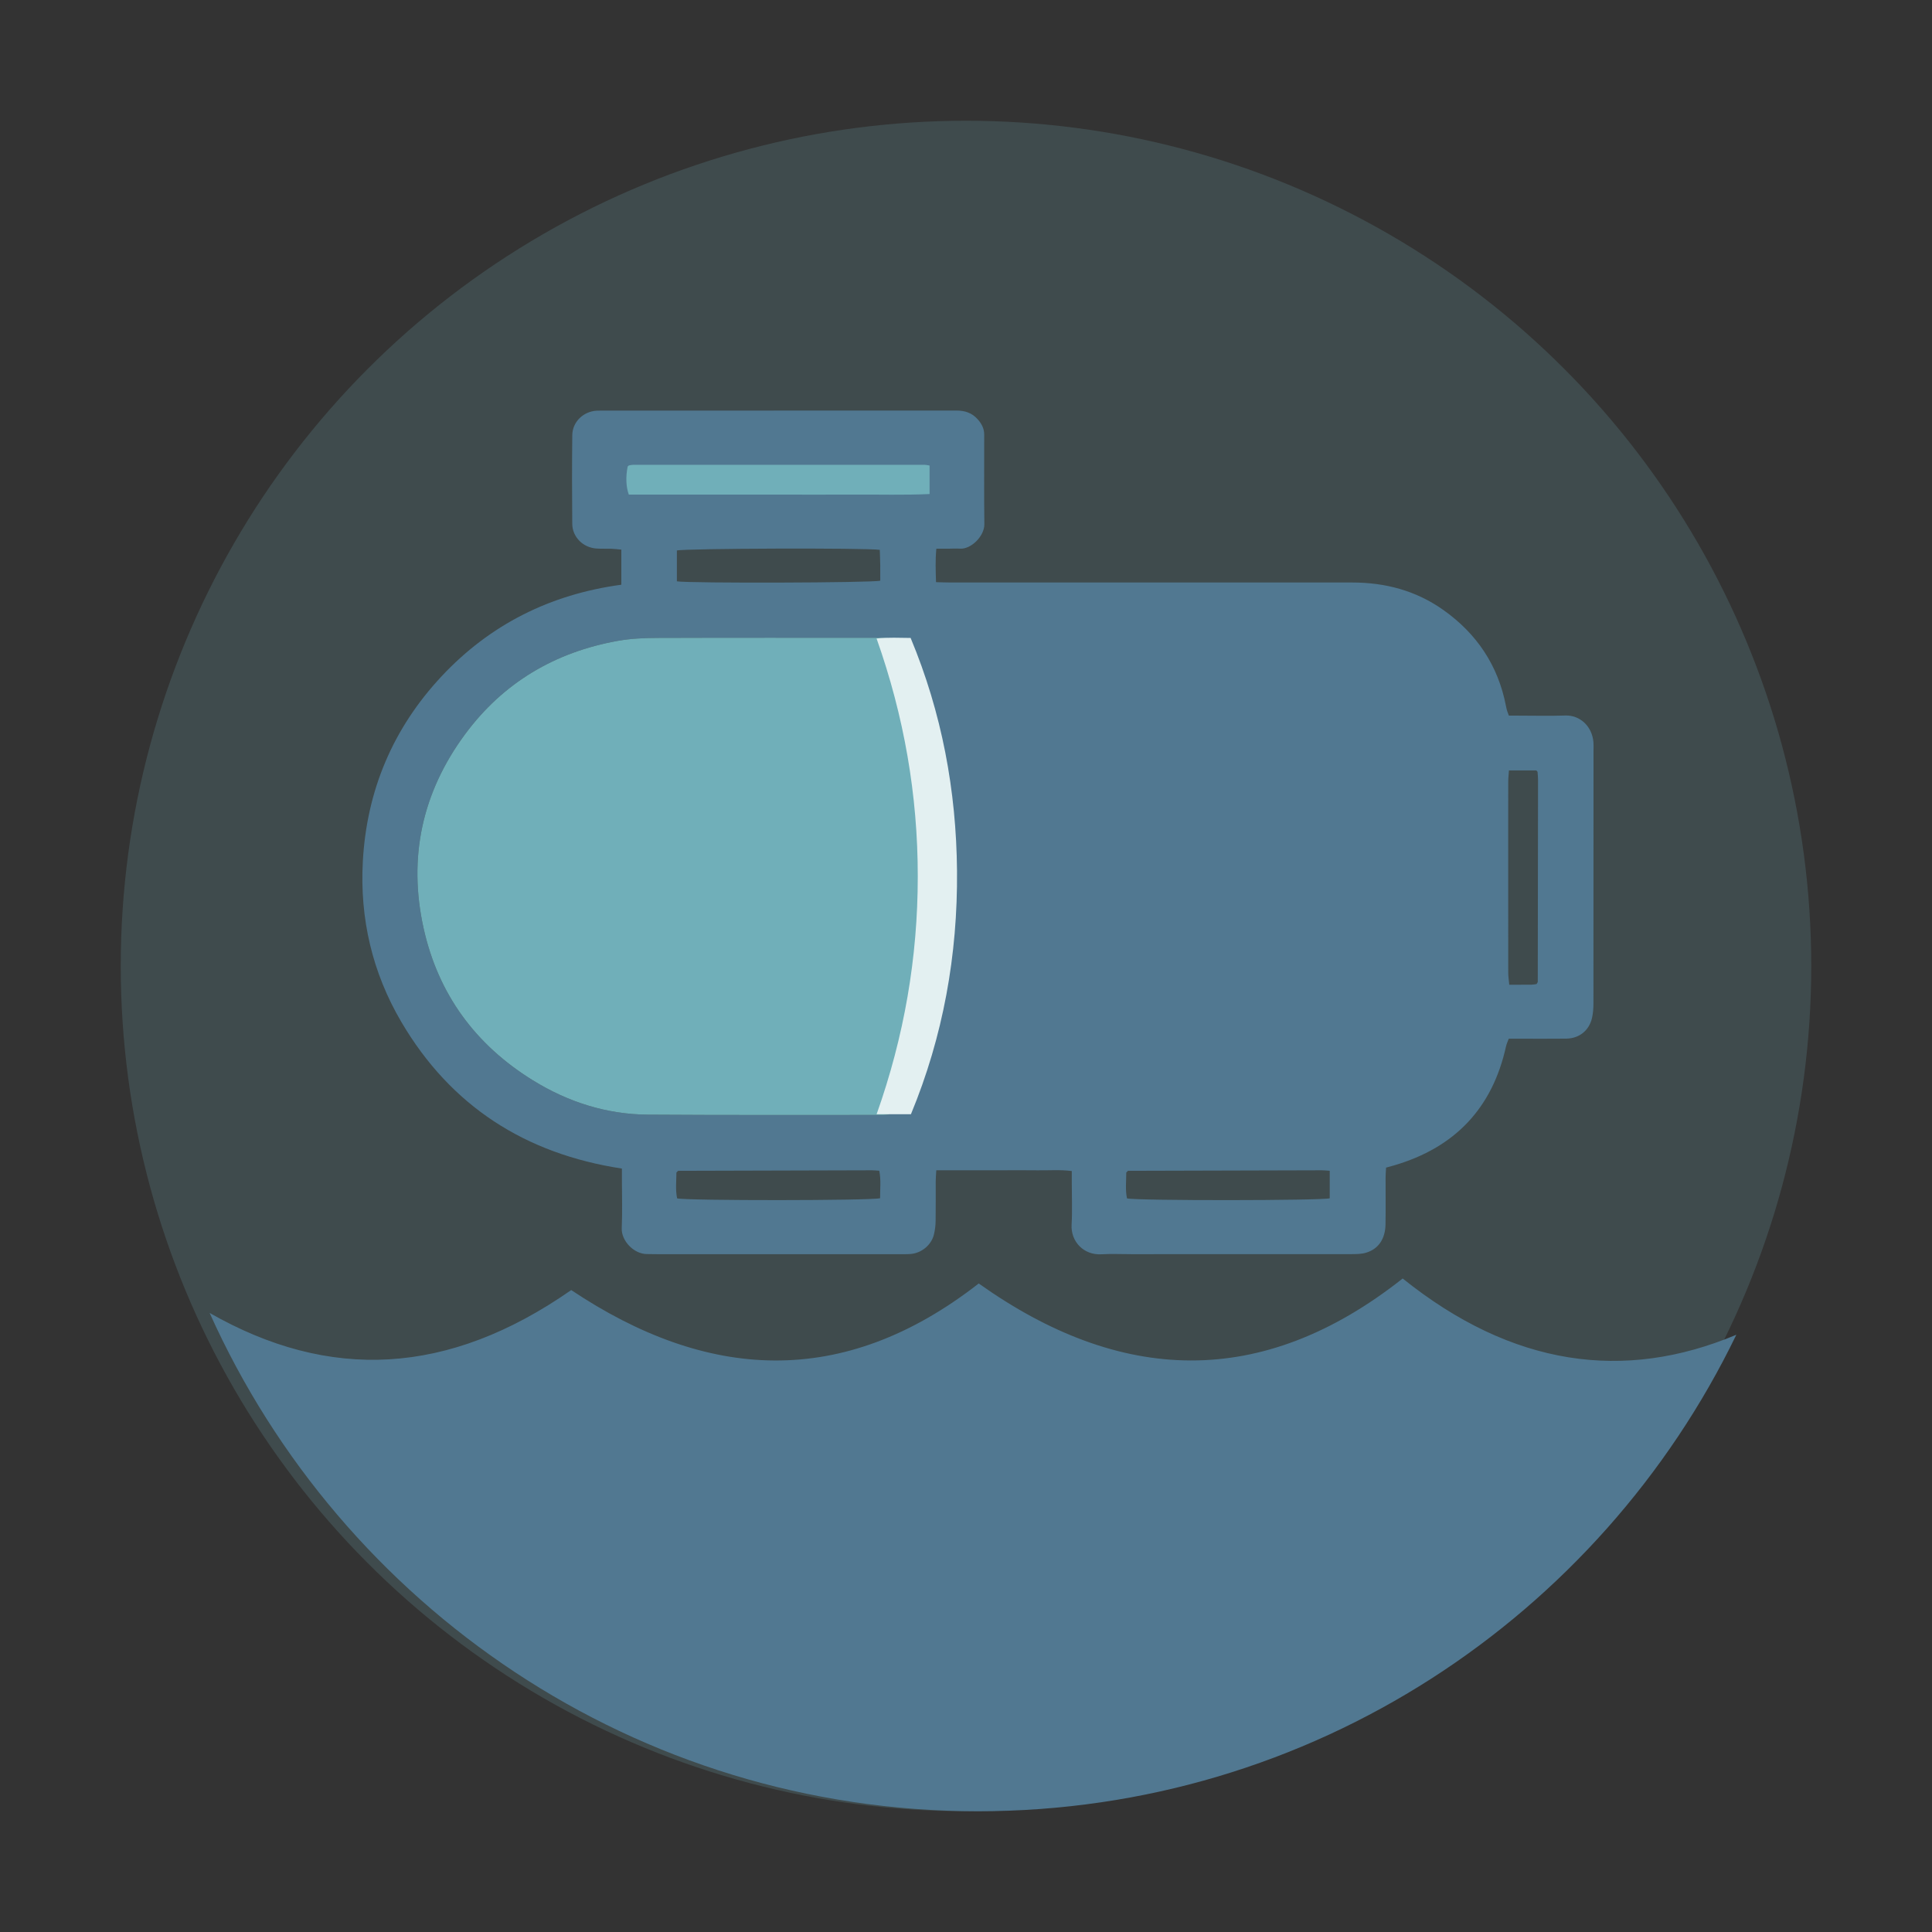
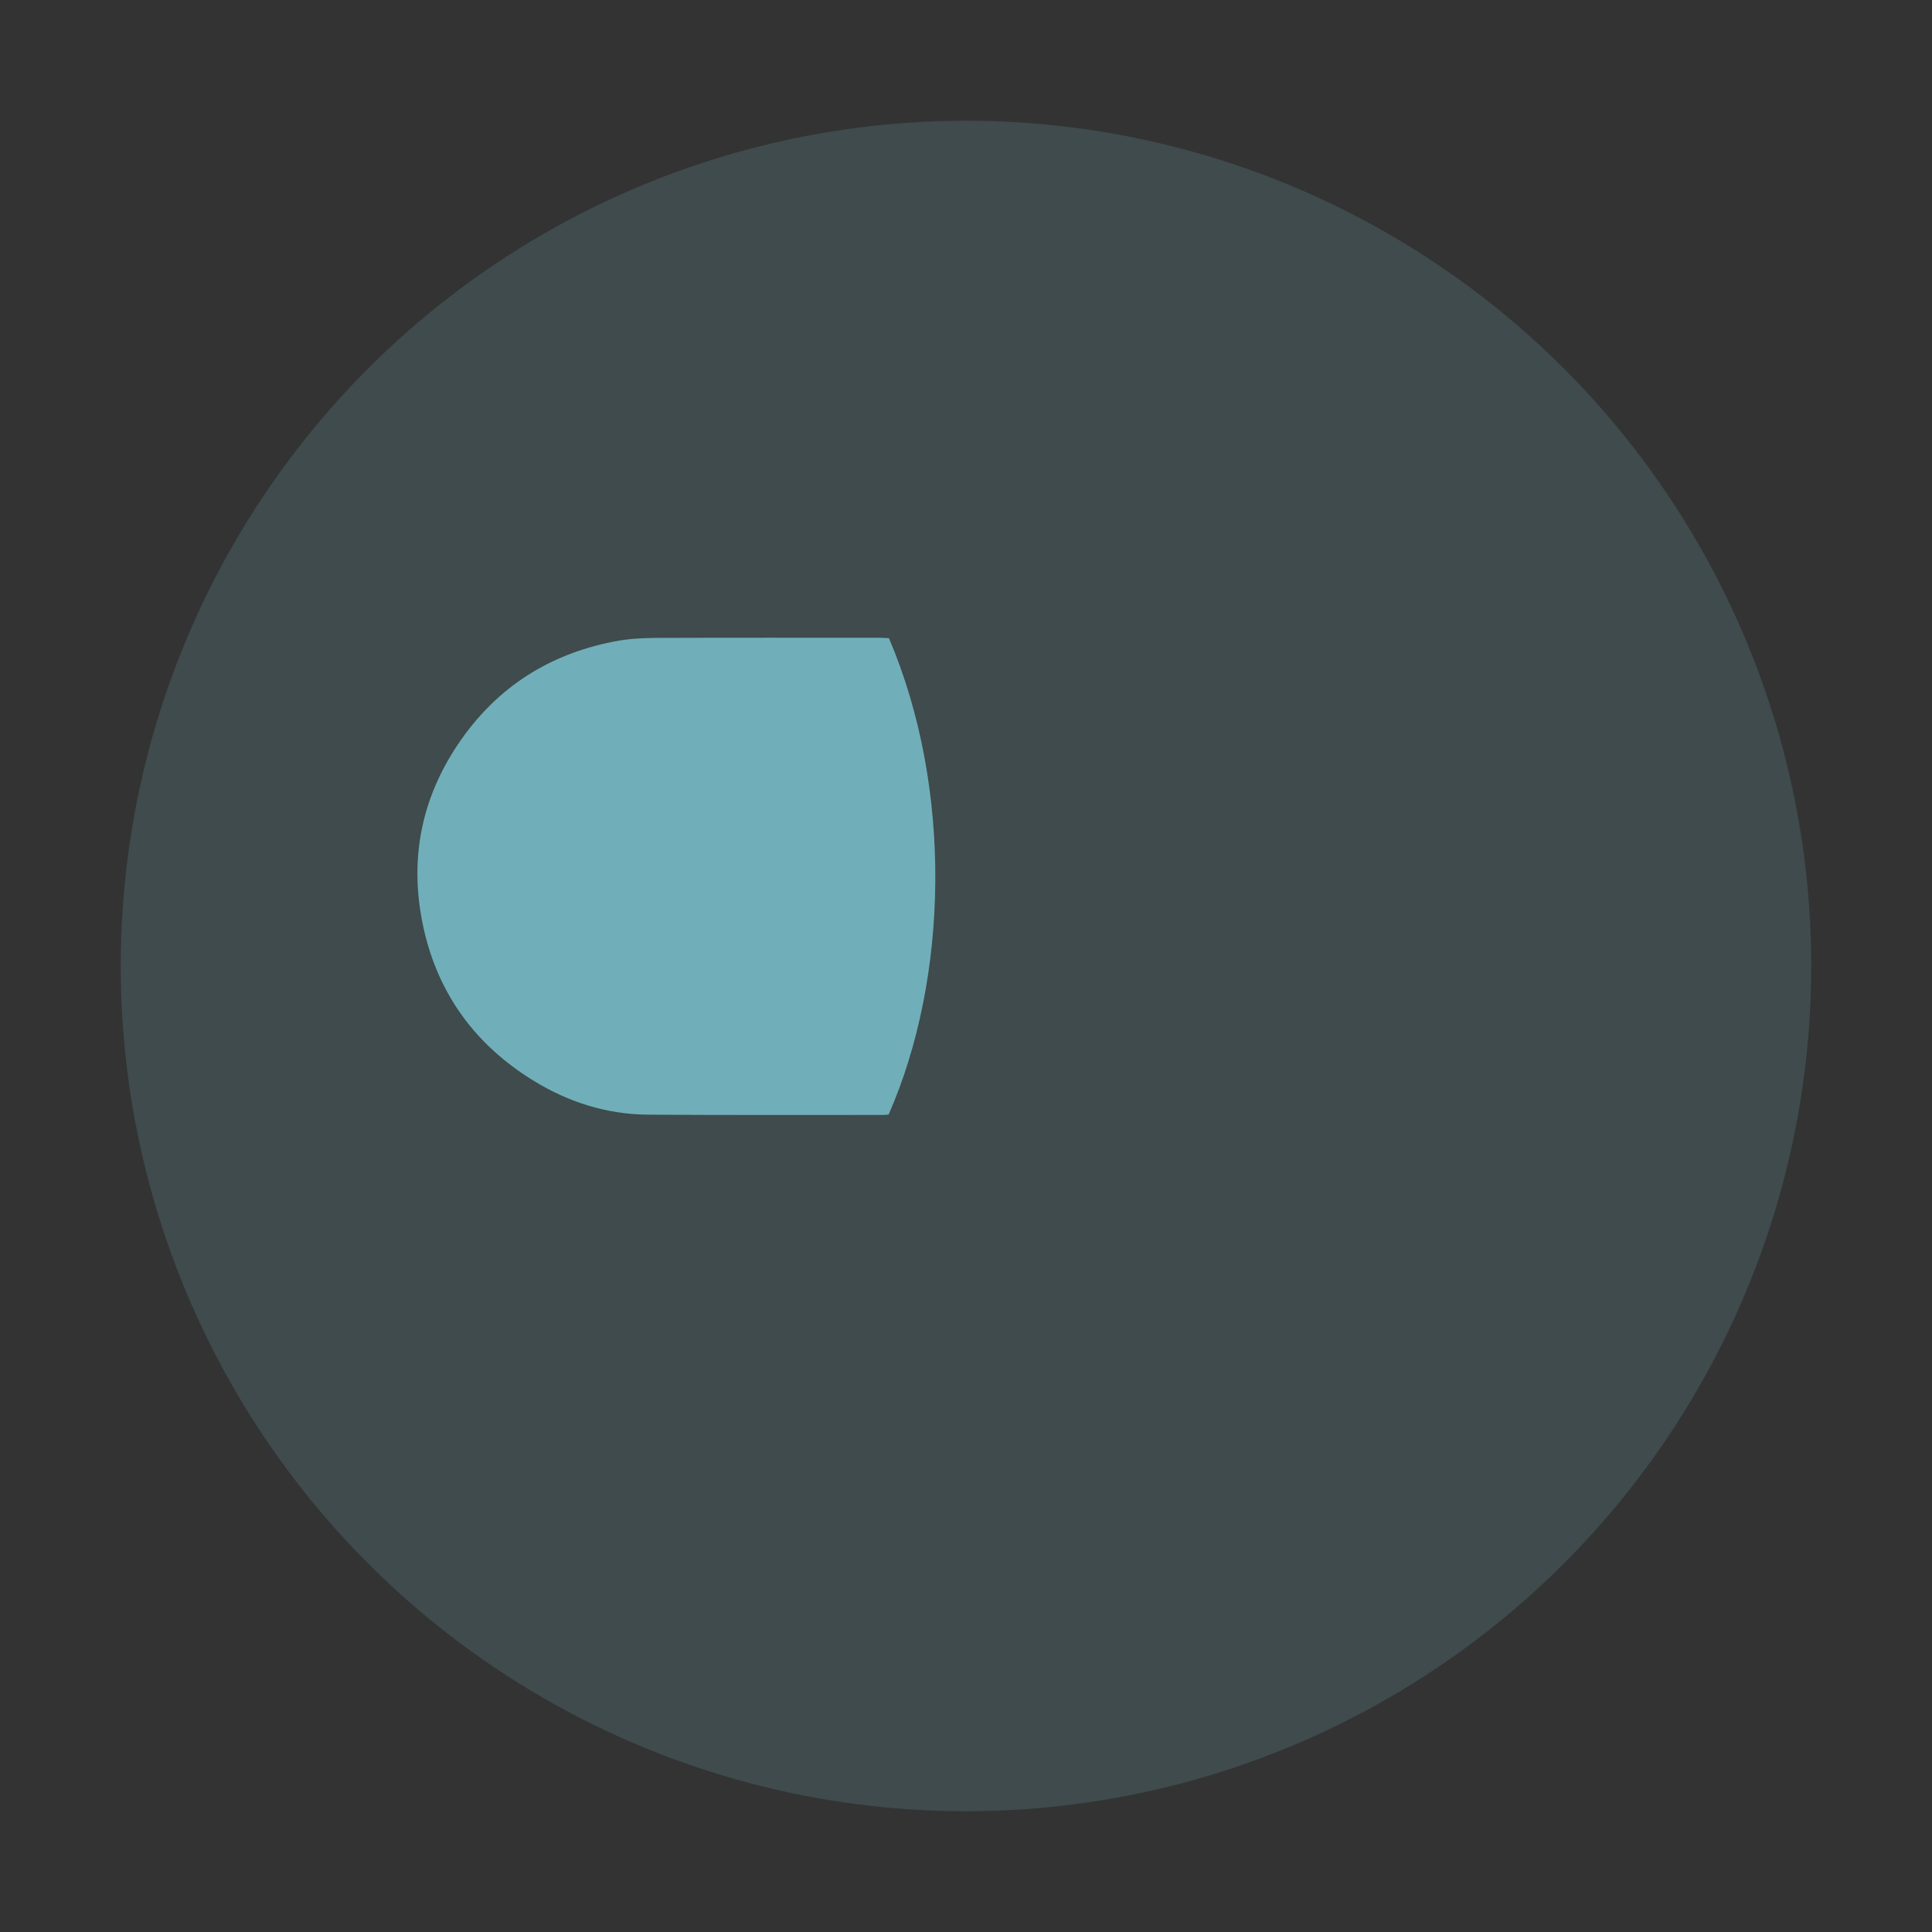
<svg xmlns="http://www.w3.org/2000/svg" width="80px" height="80px" viewBox="0 0 80 80" version="1.1">
  <rect x="0" y="0" width="80" height="80" fill="#333333" stroke="none" />
  <title>Single pool pump</title>
  <desc>Created with Sketch.</desc>
  <g id="Single-pool-pump" stroke="none" stroke-width="1" fill="none" fill-rule="evenodd">
    <circle id="Oval-3-Copy-2" fill="#70AFB9" fill-rule="nonzero" opacity="0.197" cx="40" cy="40" r="35" />
-     <path d="M8.68,54.366 C13.639,57.198 18.561,56.971 23.653,53.419 C29.245,57.153 34.878,57.552 40.527,53.146 C46.361,57.293 52.225,57.569 58.082,52.94 C62.616,56.58 67.25,57.225 71.898,55.269 C66.245,66.949 54.31,75 40.5,75 C26.337,75 14.145,66.531 8.68,54.366 Z" id="Combined-Shape" fill="#517891" fill-rule="nonzero" />
    <g id="Group-5" transform="translate(15, 17)">
-       <path d="M40.061,31.479 C39.921,31.47 39.827,31.459 39.732,31.459 C37.059,31.465 34.386,31.473 31.713,31.481 C31.703,31.481 31.691,31.496 31.682,31.505 C31.672,31.514 31.663,31.525 31.636,31.553 C31.638,31.9 31.59,32.267 31.667,32.623 C32.053,32.722 39.733,32.716 40.061,32.619 L40.061,31.479 Z M13.038,32.622 C13.417,32.721 21.099,32.717 21.443,32.616 C21.439,32.246 21.487,31.867 21.409,31.478 C21.294,31.47 21.2,31.459 21.105,31.459 C18.432,31.465 15.759,31.473 13.086,31.481 C13.076,31.481 13.064,31.495 13.054,31.504 C13.044,31.513 13.035,31.524 13.009,31.552 C13.008,31.899 12.963,32.265 13.038,32.622 Z M48.626,23.748 C48.652,23.7 48.676,23.676 48.676,23.653 C48.681,20.866 48.685,18.079 48.687,15.293 C48.687,15.184 48.675,15.074 48.667,14.965 C48.666,14.954 48.655,14.942 48.646,14.932 C48.637,14.922 48.626,14.913 48.614,14.901 L47.482,14.901 C47.471,15.072 47.453,15.219 47.453,15.365 C47.45,16.038 47.451,16.711 47.451,17.384 C47.451,19.347 47.45,21.31 47.453,23.273 C47.453,23.43 47.478,23.587 47.495,23.776 C47.83,23.776 48.118,23.778 48.405,23.775 C48.484,23.774 48.563,23.756 48.626,23.748 Z M13.028,7.072 C13.53,7.156 21.13,7.135 21.45,7.045 C21.45,6.836 21.452,6.618 21.449,6.4 C21.446,6.186 21.436,5.972 21.43,5.768 C20.871,5.683 13.352,5.707 13.028,5.795 L13.028,7.072 Z M21.81,9.427 C21.684,9.42 21.575,9.409 21.466,9.409 C18.389,9.409 15.312,9.403 12.236,9.414 C11.686,9.416 11.129,9.439 10.59,9.535 C7.98,10 5.839,11.267 4.261,13.399 C2.477,15.81 1.892,18.512 2.541,21.44 C3.147,24.167 4.688,26.264 7.063,27.732 C8.518,28.632 10.115,29.144 11.837,29.156 C15.079,29.178 18.322,29.167 21.564,29.168 C21.645,29.168 21.726,29.155 21.797,29.149 C24.282,23.495 24.46,15.641 21.81,9.427 Z M10.728,7.212 L10.728,5.758 C10.577,5.745 10.446,5.727 10.314,5.723 C10.107,5.716 9.899,5.728 9.693,5.713 C9.141,5.673 8.701,5.238 8.696,4.691 C8.684,3.466 8.683,2.242 8.697,1.018 C8.703,0.47 9.155,0.038 9.701,0.006 C9.756,0.003 9.811,0.003 9.867,0.003 C14.779,0.003 19.691,0.004 24.603,6.60377359e-05 C24.956,-0 25.249,0.096 25.486,0.364 C25.648,0.546 25.754,0.746 25.754,0.993 C25.755,2.231 25.745,3.469 25.76,4.707 C25.766,5.195 25.212,5.75 24.748,5.719 C24.583,5.708 24.417,5.72 24.252,5.721 C24.103,5.722 23.955,5.721 23.772,5.721 C23.726,6.198 23.744,6.629 23.759,7.106 C23.959,7.111 24.133,7.119 24.308,7.119 C29.868,7.12 35.429,7.119 40.99,7.12 C42.362,7.12 43.636,7.457 44.765,8.257 C46.152,9.24 47.034,10.556 47.358,12.231 C47.371,12.299 47.386,12.366 47.406,12.432 C47.421,12.484 47.443,12.534 47.48,12.633 C47.604,12.633 47.738,12.633 47.873,12.633 C48.521,12.633 49.17,12.65 49.818,12.628 C50.411,12.608 50.922,13.058 50.981,13.731 C50.99,13.84 50.984,13.951 50.984,14.061 C50.984,17.555 50.985,21.049 50.981,24.544 C50.981,24.748 50.966,24.957 50.921,25.155 C50.801,25.675 50.388,26.002 49.85,26.008 C49.202,26.016 48.553,26.01 47.905,26.01 L47.474,26.01 C47.432,26.125 47.385,26.222 47.362,26.324 C46.799,28.883 45.246,30.516 42.733,31.254 C42.629,31.284 42.525,31.312 42.394,31.349 C42.387,31.491 42.375,31.625 42.374,31.759 C42.372,32.405 42.382,33.052 42.371,33.698 C42.361,34.298 42.081,34.715 41.572,34.87 C41.38,34.929 41.165,34.93 40.96,34.931 C37.925,34.934 34.889,34.933 31.853,34.933 C31.44,34.933 31.024,34.913 30.612,34.937 C29.877,34.981 29.334,34.413 29.373,33.713 C29.406,33.123 29.38,32.53 29.38,31.938 L29.38,31.49 C28.891,31.427 28.426,31.467 27.964,31.46 C27.495,31.453 27.026,31.458 26.557,31.458 L25.191,31.458 L23.77,31.458 C23.76,31.639 23.747,31.773 23.746,31.906 C23.744,32.456 23.751,33.007 23.742,33.557 C23.739,33.747 23.716,33.942 23.67,34.126 C23.563,34.554 23.161,34.884 22.718,34.924 C22.567,34.937 22.414,34.933 22.263,34.933 C18.91,34.933 15.557,34.933 12.204,34.933 C12.066,34.933 11.928,34.929 11.79,34.928 C11.24,34.927 10.723,34.373 10.745,33.857 C10.774,33.184 10.752,32.509 10.752,31.835 C10.752,31.699 10.752,31.564 10.752,31.388 C6.743,30.777 3.661,28.795 1.616,25.312 C0.415,23.268 -0.105,21.031 0.024,18.67 C0.184,15.737 1.268,13.163 3.278,11.012 C5.285,8.864 7.779,7.61 10.728,7.212 Z" id="Fill-3" fill="#517891" />
-       <path d="M23.492,2.276 C23.392,2.261 23.339,2.246 23.285,2.246 C19.262,2.245 15.238,2.245 11.214,2.247 C11.16,2.247 11.106,2.261 11.053,2.271 C11.04,2.273 11.028,2.282 11.017,2.29 C11.007,2.299 10.999,2.311 10.99,2.321 C10.906,2.737 10.919,3.157 11.038,3.48 L14.119,3.48 L17.261,3.48 C18.294,3.48 19.328,3.485 20.361,3.479 C21.401,3.473 22.442,3.505 23.492,3.457 L23.492,2.276 Z" id="Path" fill="#70AFB9" />
      <path d="M21.81,9.427 C21.684,9.42 21.575,9.409 21.466,9.409 C18.389,9.409 15.312,9.403 12.236,9.414 C11.686,9.416 11.129,9.439 10.59,9.535 C7.98,10 5.839,11.267 4.261,13.399 C2.477,15.81 1.892,18.512 2.541,21.44 C3.147,24.167 4.688,26.264 7.063,27.732 C8.518,28.632 10.115,29.144 11.837,29.156 C15.079,29.178 18.322,29.167 21.564,29.168 C21.645,29.168 21.726,29.155 21.797,29.149 C24.282,23.495 24.46,15.641 21.81,9.427 Z" id="Path" fill="#70AFB9" />
-       <path d="M21.299,29.137 L22.72,29.137 C24.056,25.91 24.658,22.535 24.628,19.06 C24.599,15.742 24.001,12.518 22.707,9.416 C22.243,9.414 21.797,9.385 21.297,9.439 C22.438,12.661 23.004,15.926 23.003,19.292 C23.003,22.658 22.439,25.923 21.299,29.137 Z" id="Path" fill="#E3F0F1" />
    </g>
  </g>
</svg>